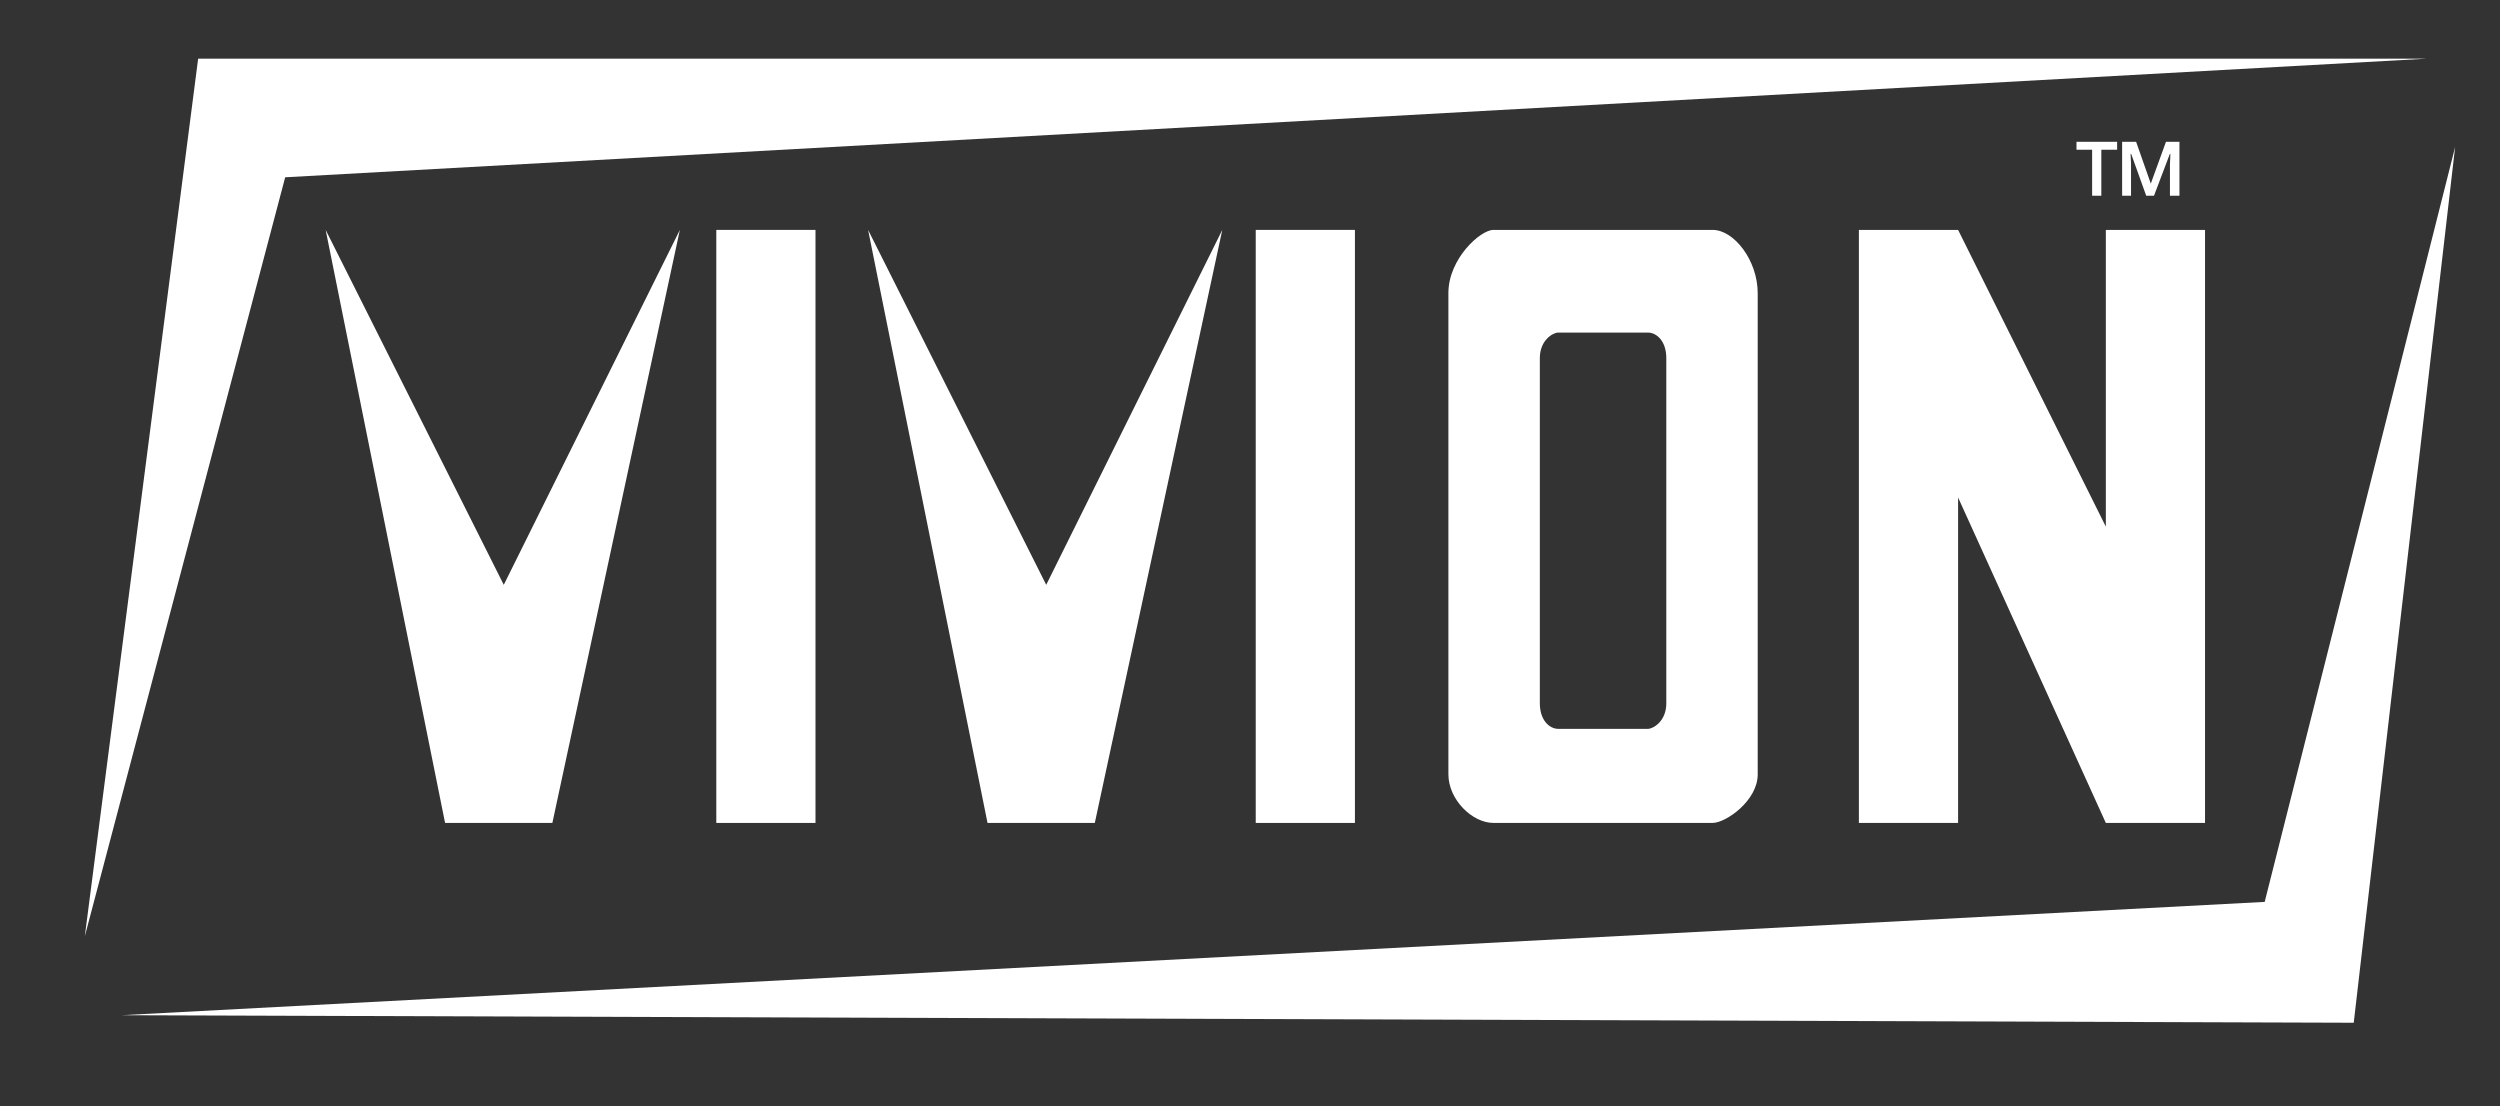
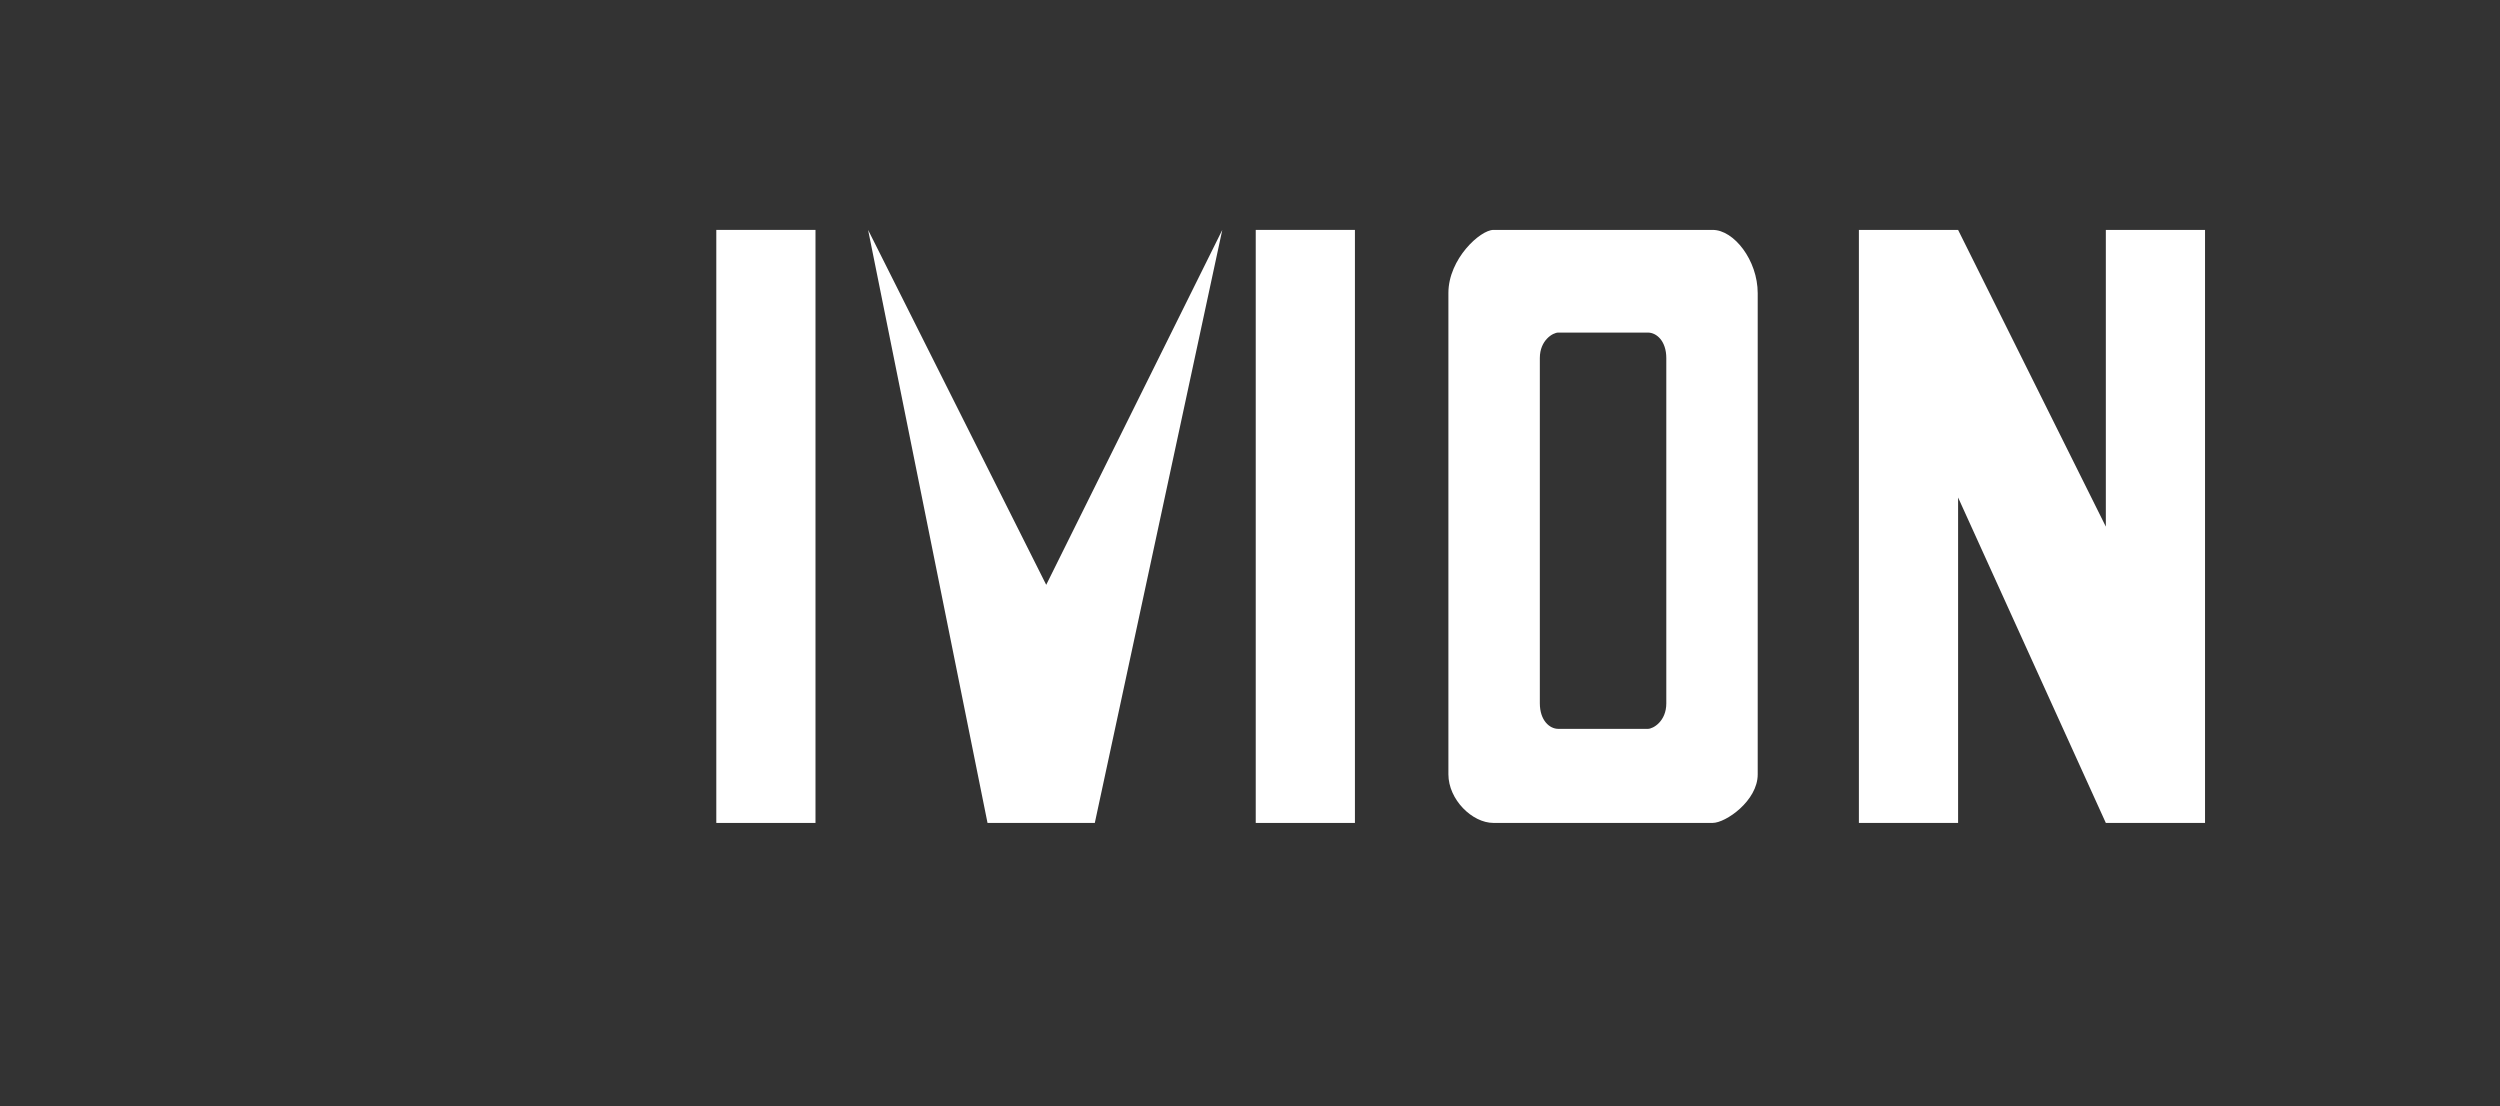
<svg xmlns="http://www.w3.org/2000/svg" version="1.1" id="Layer_1" x="0px" y="0px" viewBox="0 0 1494.22 661.33" style="enable-background:new 0 0 1494.22 661.33;" xml:space="preserve">
  <rect x="0" y="0" width="1494.22" height="661.33" fill="#333333" stroke="none" />
  <style type="text/css">
	.st0{fill:#FFFFFF;}
</style>
  <g>
    <g>
-       <polygon class="st0" points="50.69,559.61 170.45,105.96 1450.36,35.07 118.43,35.07   " />
-       <polygon class="st0" points="72.46,606.78 1353.58,539.05 1467.41,87.81 1406.8,611.28   " />
-       <polygon class="st0" points="194.64,137.41 301.1,349.54 406.35,137.41 330.14,491.86 266.02,491.86   " />
      <polygon class="st0" points="518.85,137.41 625.31,349.54 730.55,137.41 654.35,491.86 590.23,491.86   " />
      <rect x="428.13" y="137.41" class="st0" width="59.28" height="354.45" />
      <rect x="750.54" y="137.41" class="st0" width="59.28" height="354.45" />
      <polygon class="st0" points="1258.63,137.41 1258.63,314.76 1170.33,137.41 1111.04,137.41 1111.04,491.86 1170.33,491.86     1170.33,301.94 1170.33,297.34 1258.63,491.86 1317.92,491.86 1317.92,137.41   " />
      <path class="st0" d="M1023.67,137.41H892.6c-7.79,0-26.91,17.23-26.91,37.74v160.97v4.04v122.62c0,15.15,14.25,29.07,26.9,29.07    h131.06c7.79,0,26.91-13.23,26.91-28.99v-122.7v-4.04V175.26C1050.57,155.53,1036.32,137.41,1023.67,137.41z M995.93,296.01v0.79    v2.73v35.33v2.73v70.6v12.23c0,10.64-7.82,15.21-11,15.21h-53.59c-5.17,0-11-5.04-11-15.26v-12.24v-70.53v-2.73v-35.33v-2.73    v-0.86v-81.96c0-10.64,7.82-15.21,11-15.21h53.59c5.17,0,11,5.03,11,15.26V296.01z" />
    </g>
    <g>
-       <path class="st0" d="M1255.94,116.99h-5.5V89.48h-9.35v-4.74h24.29v4.74h-9.44V116.99z M1282.77,116.99l-8.99-25h-0.36l0.27,5.77    v19.23h-5.32V84.74h8.36l8.77,25l9.08-25h8.05v32.25h-5.68V98.2l0.27-6.13h-0.36l-9.44,24.91H1282.77z" />
-     </g>
+       </g>
  </g>
</svg>